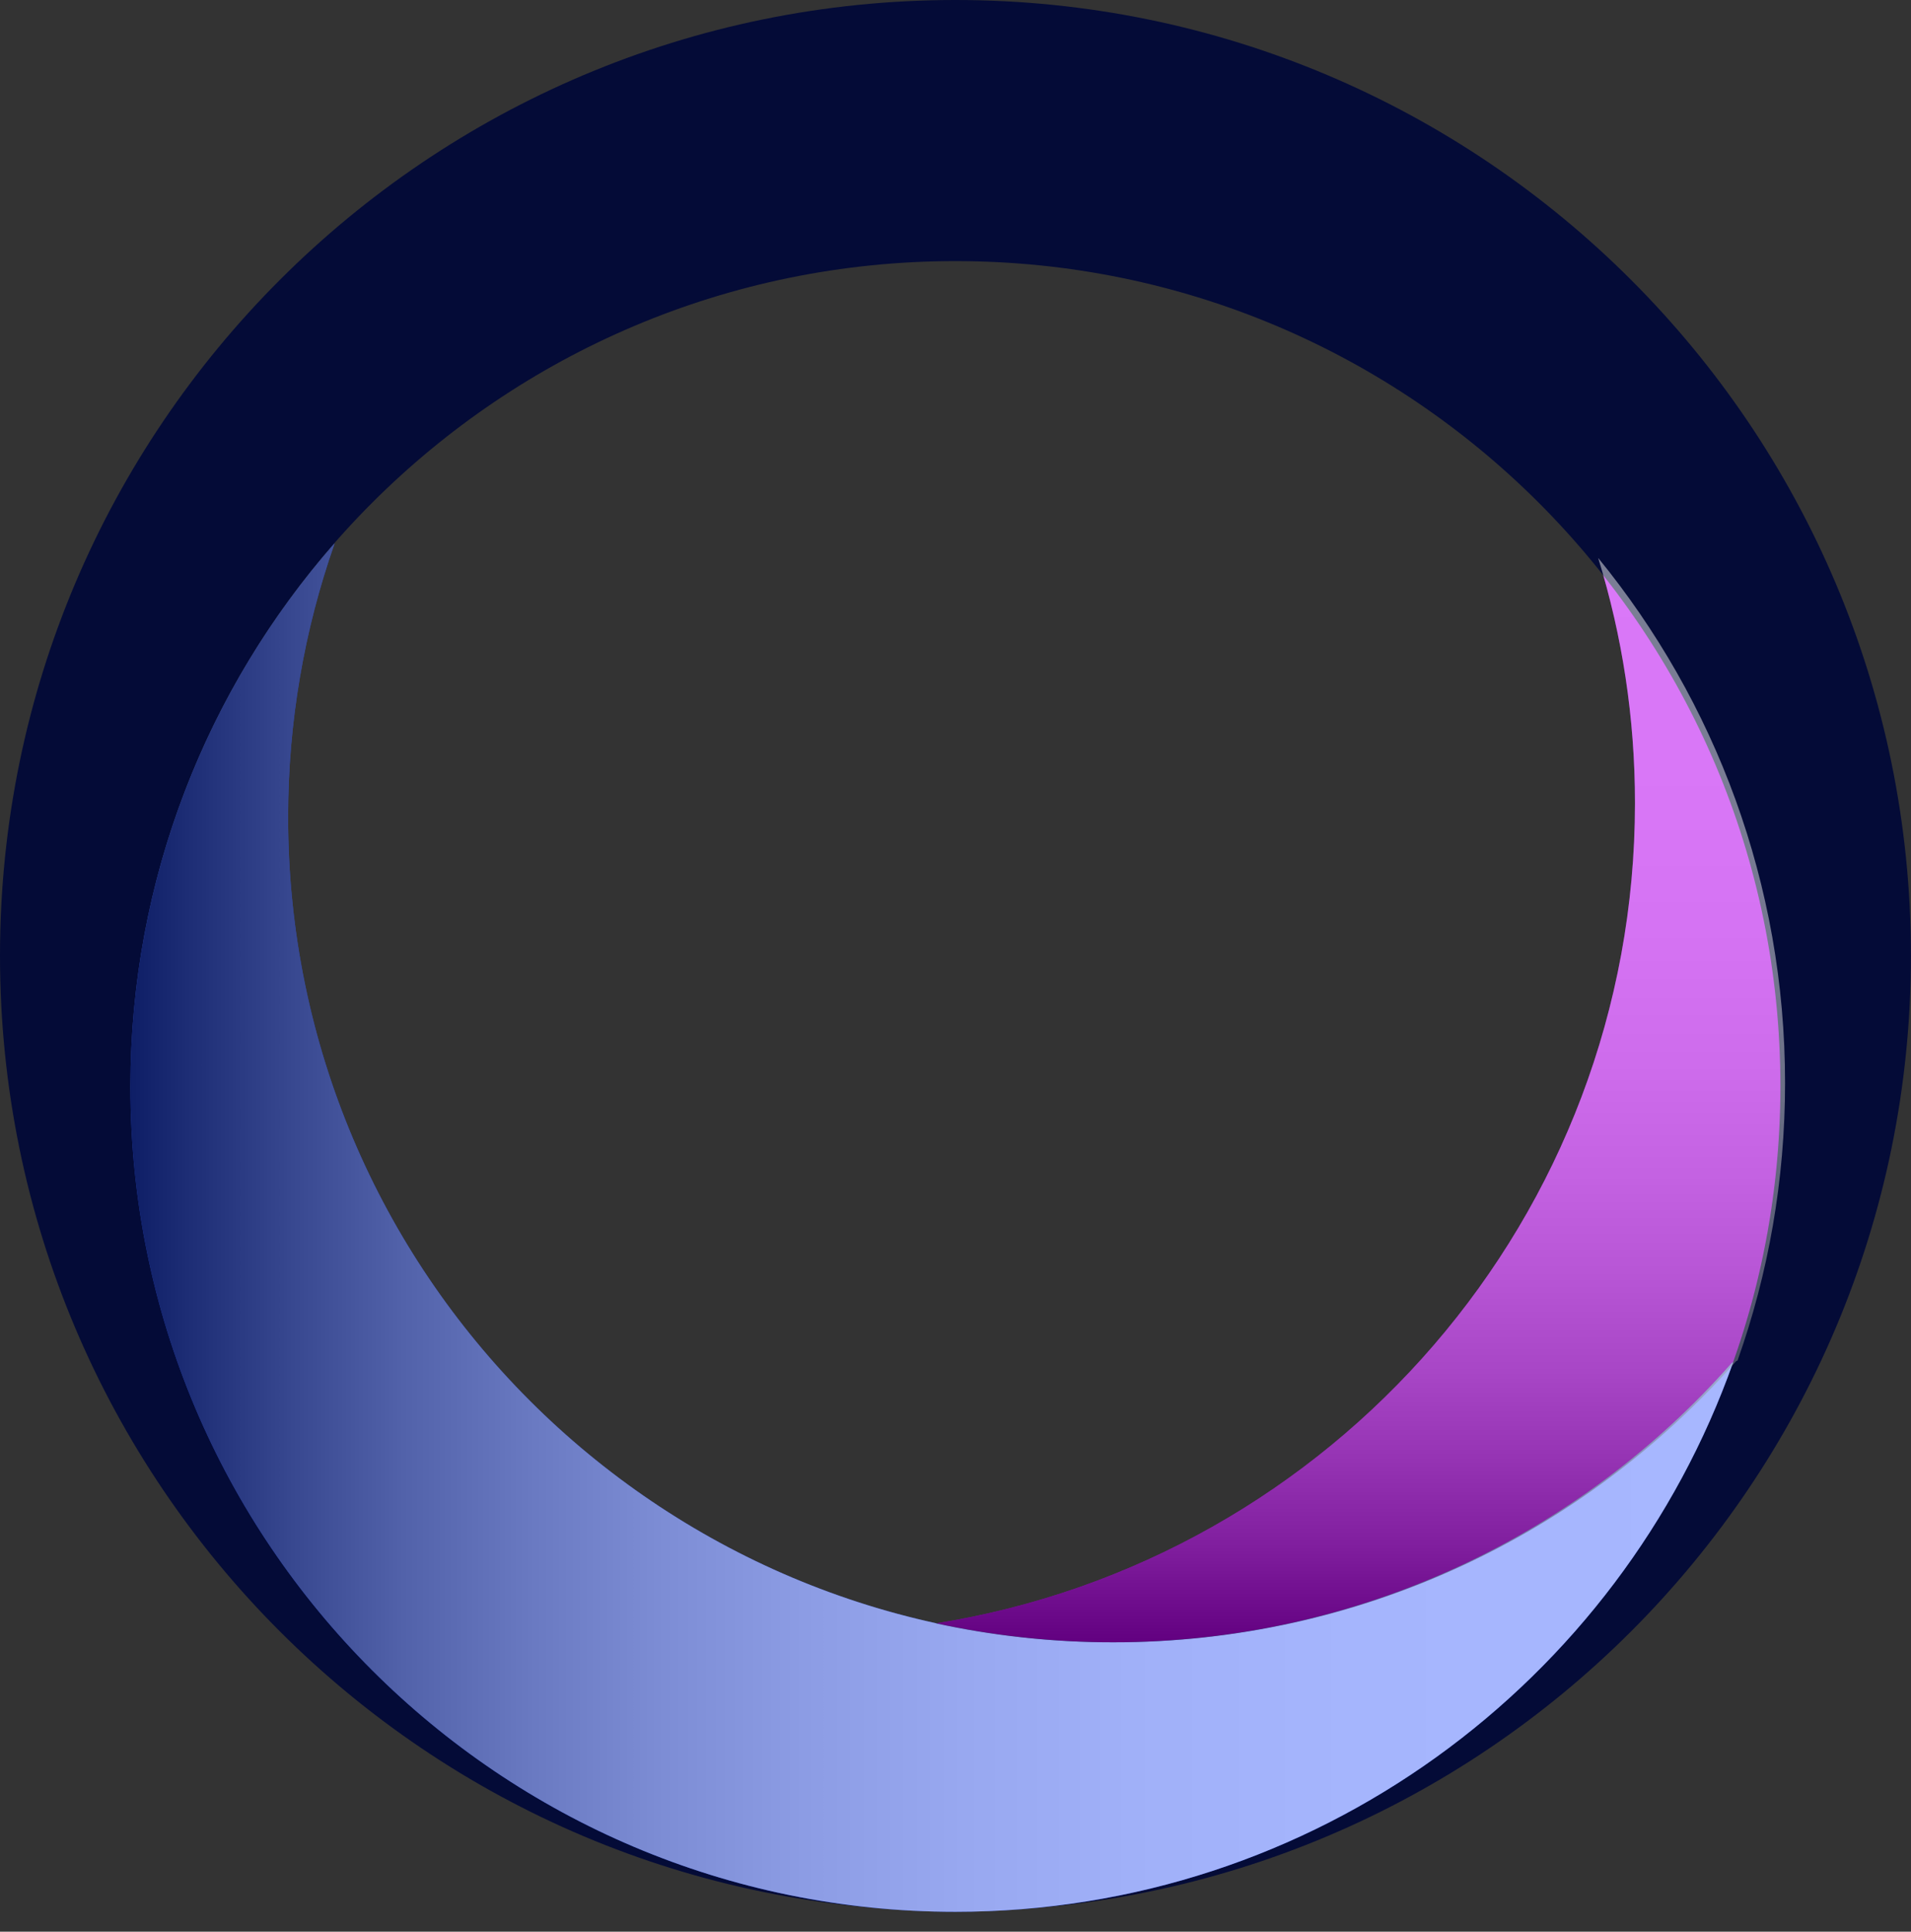
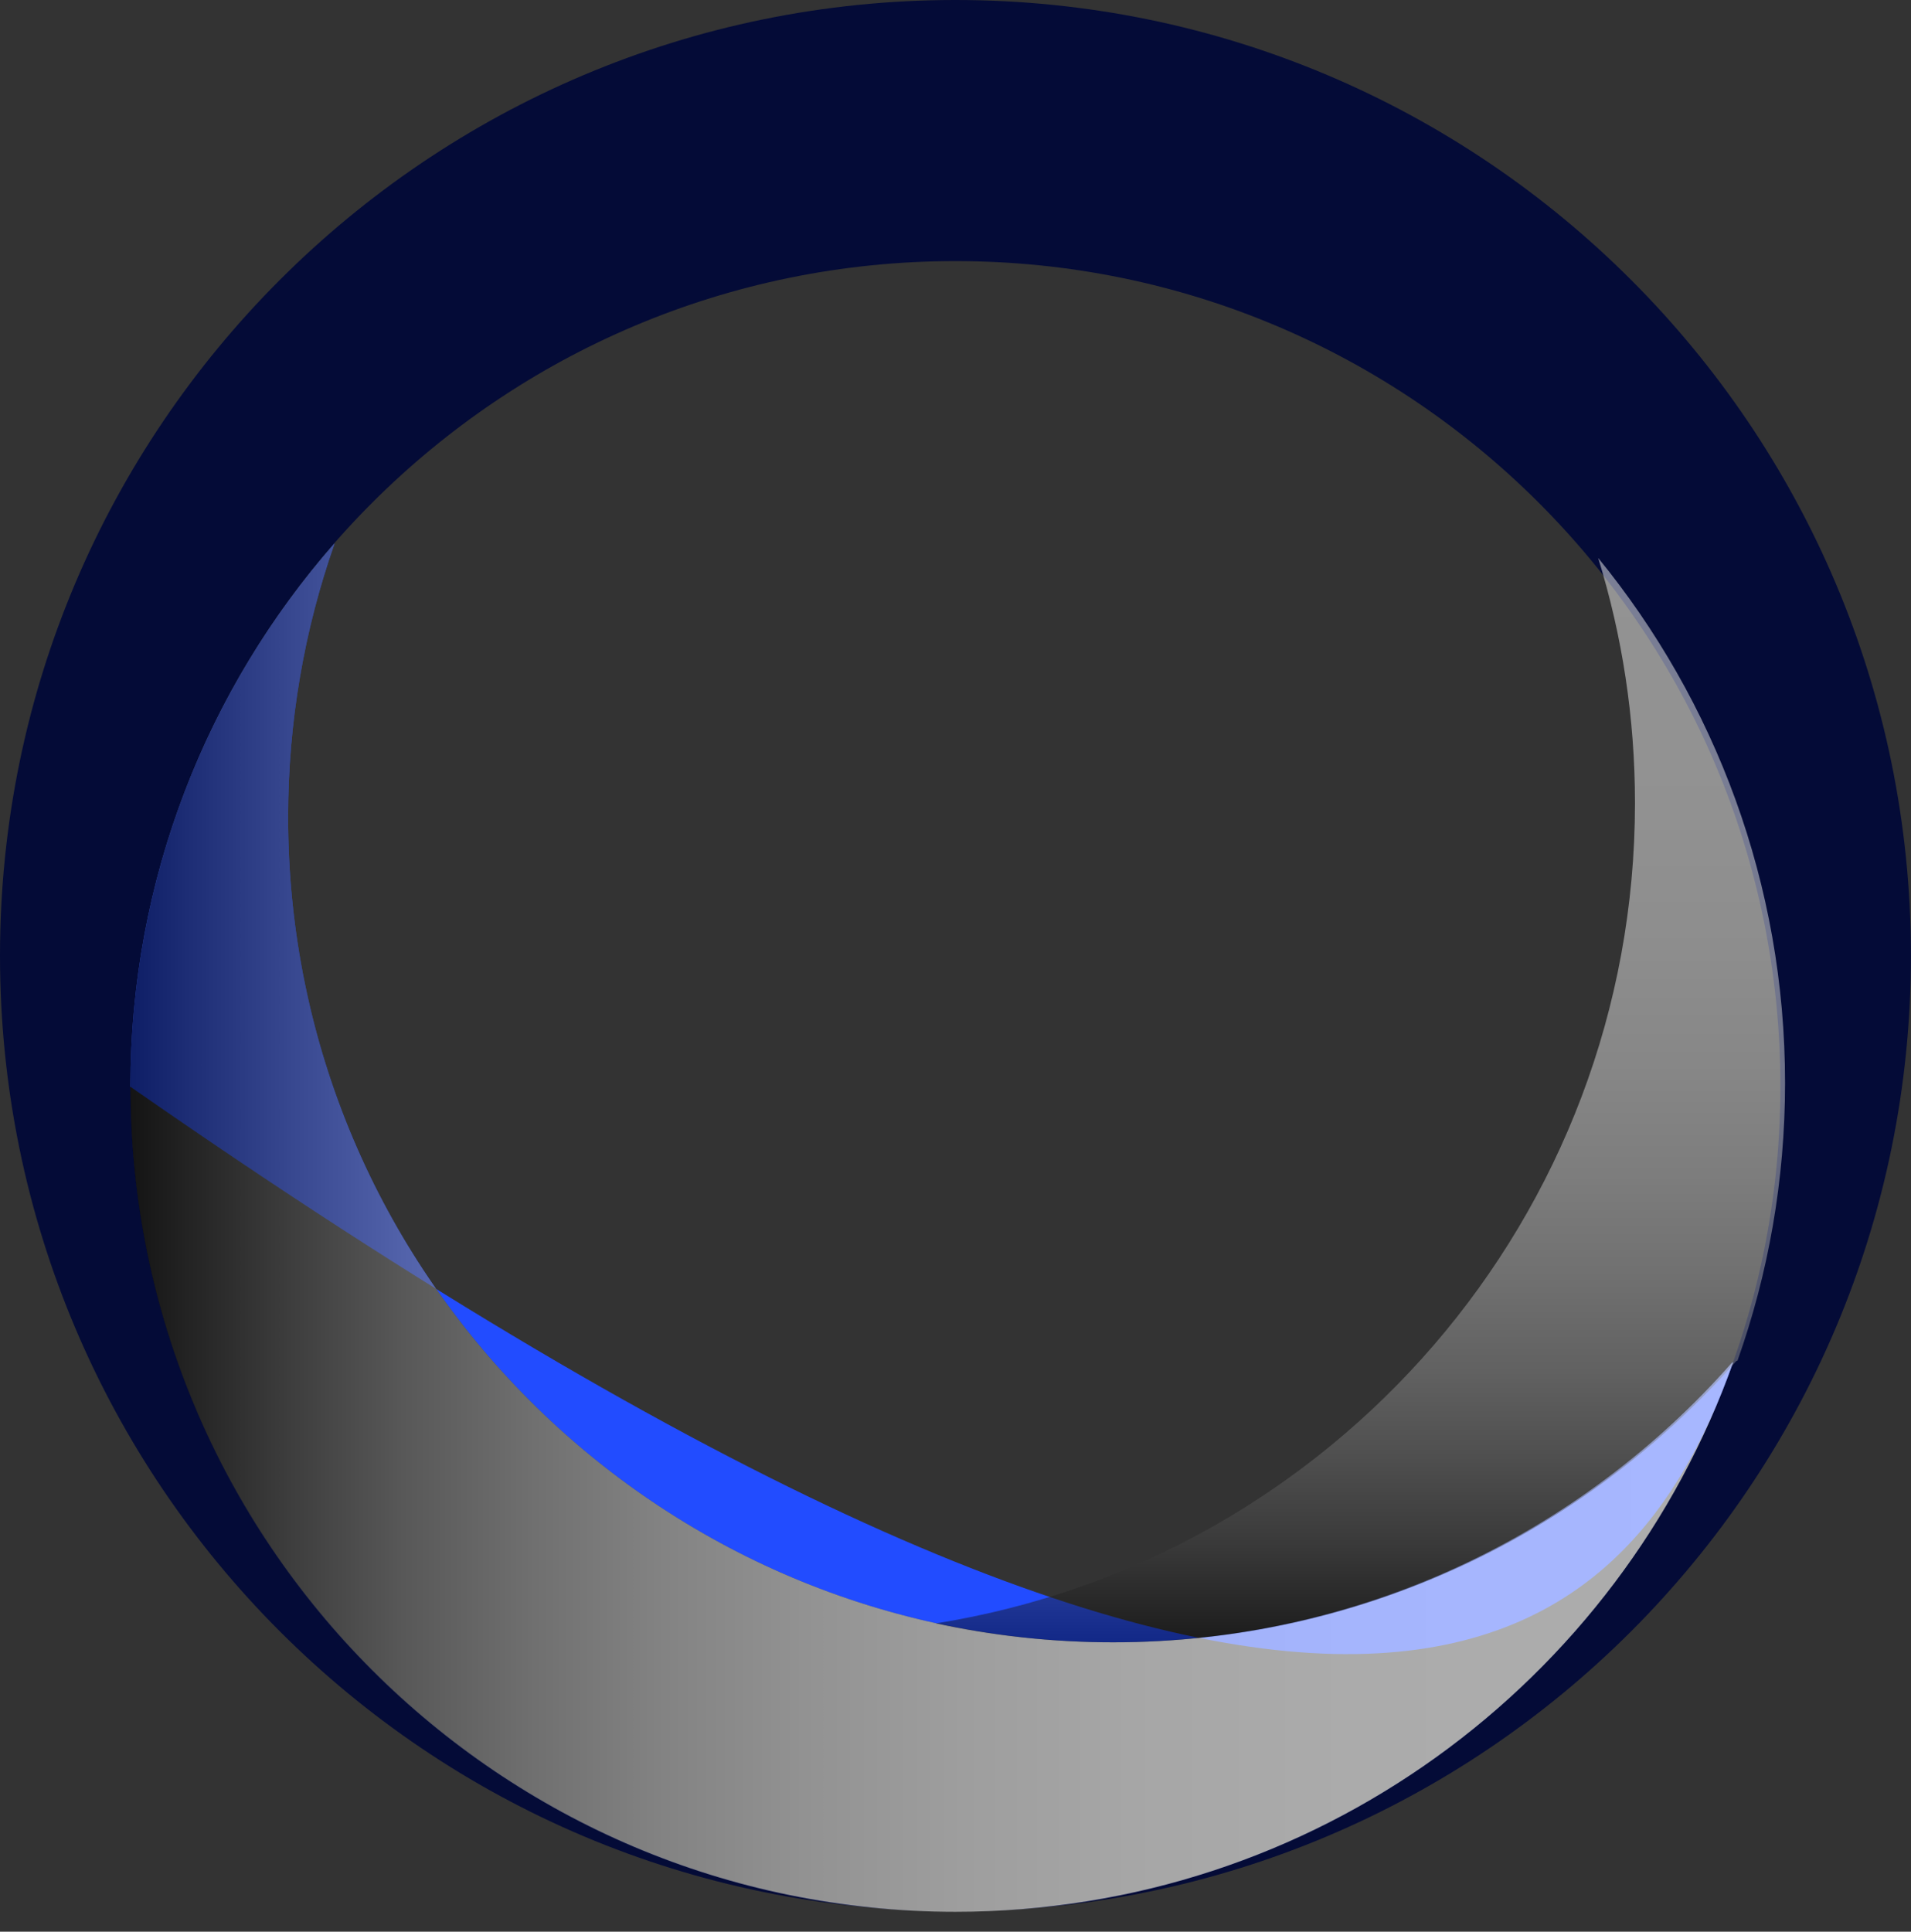
<svg xmlns="http://www.w3.org/2000/svg" width="94" height="95" viewBox="0 0 94 95" fill="none">
  <rect x="0" y="0" width="94" height="95" fill="#333333" stroke="none" />
  <g clip-path="url(#clip0_71_120)">
-     <path d="M85.469 66.91C86.981 62.641 87.805 58.048 87.805 53.26C87.805 43.468 84.361 34.482 78.615 27.443V27.45C79.793 31.257 80.423 35.3 80.423 39.492C80.423 59.856 65.525 76.737 46.034 79.838H46.028C48.842 80.449 51.764 80.77 54.763 80.77C66.964 80.77 77.915 75.422 85.402 66.939L85.472 66.91H85.469Z" fill="#BA00F1" />
    <path d="M46.998 0C21.042 0 0 21.042 0 46.998C0 72.955 21.042 93.997 46.998 93.997C24.588 93.997 6.421 75.83 6.421 53.419C6.421 31.009 24.588 12.841 46.998 12.841C69.409 12.841 87.576 31.009 87.576 53.419C87.576 75.83 69.409 93.997 46.998 93.997C72.955 93.997 93.997 72.955 93.997 46.998C93.997 21.042 72.958 0 46.998 0Z" fill="#040B37" />
-     <path d="M16.448 26.73C10.203 33.867 6.414 43.214 6.414 53.445C6.414 75.855 24.581 94.022 46.992 94.022C64.653 94.022 79.678 82.741 85.255 66.99L85.182 67.031C77.746 75.454 66.869 80.767 54.75 80.767C32.339 80.767 14.172 62.6 14.172 40.19C14.172 35.491 14.971 30.98 16.439 26.785L16.451 26.73H16.448Z" fill="#224CFF" />
+     <path d="M16.448 26.73C10.203 33.867 6.414 43.214 6.414 53.445C64.653 94.022 79.678 82.741 85.255 66.99L85.182 67.031C77.746 75.454 66.869 80.767 54.75 80.767C32.339 80.767 14.172 62.6 14.172 40.19C14.172 35.491 14.971 30.98 16.439 26.785L16.451 26.73H16.448Z" fill="#224CFF" />
    <path style="mix-blend-mode:multiply" opacity="0.6" d="M16.448 26.73C10.203 33.867 6.414 43.214 6.414 53.445C6.414 75.855 24.581 94.022 46.992 94.022C64.653 94.022 79.678 82.741 85.255 66.99L85.182 67.031C77.746 75.454 66.869 80.767 54.75 80.767C32.339 80.767 14.172 62.6 14.172 40.19C14.172 35.491 14.971 30.98 16.439 26.785L16.451 26.73H16.448Z" fill="url(#paint0_linear_71_120)" />
    <path style="mix-blend-mode:multiply" opacity="0.47" d="M85.469 66.91C86.981 62.641 87.805 58.048 87.805 53.26C87.805 43.468 84.361 34.482 78.615 27.443V27.45C79.793 31.257 80.423 35.3 80.423 39.492C80.423 59.856 65.525 76.737 46.034 79.838H46.028C48.842 80.449 51.764 80.77 54.763 80.77C66.964 80.77 77.915 75.422 85.402 66.939L85.472 66.91H85.469Z" fill="url(#paint1_linear_71_120)" />
  </g>
  <defs>
    <linearGradient id="paint0_linear_71_120" x1="6.414" y1="60.378" x2="85.255" y2="60.378" gradientUnits="userSpaceOnUse">
      <stop />
      <stop offset="0.03" stop-color="#151515" />
      <stop offset="0.1" stop-color="#454545" />
      <stop offset="0.17" stop-color="#717171" />
      <stop offset="0.25" stop-color="#989898" />
      <stop offset="0.33" stop-color="#B8B8B8" />
      <stop offset="0.42" stop-color="#D2D2D2" />
      <stop offset="0.52" stop-color="#E6E6E6" />
      <stop offset="0.63" stop-color="#F4F4F4" />
      <stop offset="0.77" stop-color="#FCFCFC" />
      <stop offset="1" stop-color="white" />
    </linearGradient>
    <linearGradient id="paint1_linear_71_120" x1="66.916" y1="80.77" x2="66.916" y2="27.443" gradientUnits="userSpaceOnUse">
      <stop />
      <stop offset="0.02" stop-color="#0F0F0F" />
      <stop offset="0.09" stop-color="#414141" />
      <stop offset="0.17" stop-color="#6E6E6E" />
      <stop offset="0.25" stop-color="#959595" />
      <stop offset="0.34" stop-color="#B6B6B6" />
      <stop offset="0.43" stop-color="#D0D0D0" />
      <stop offset="0.53" stop-color="#E5E5E5" />
      <stop offset="0.64" stop-color="#F3F3F3" />
      <stop offset="0.78" stop-color="#FCFCFC" />
      <stop offset="1" stop-color="white" />
    </linearGradient>
    <clipPath id="clip0_71_120">
      <rect width="94" height="94.025" fill="white" />
    </clipPath>
  </defs>
</svg>